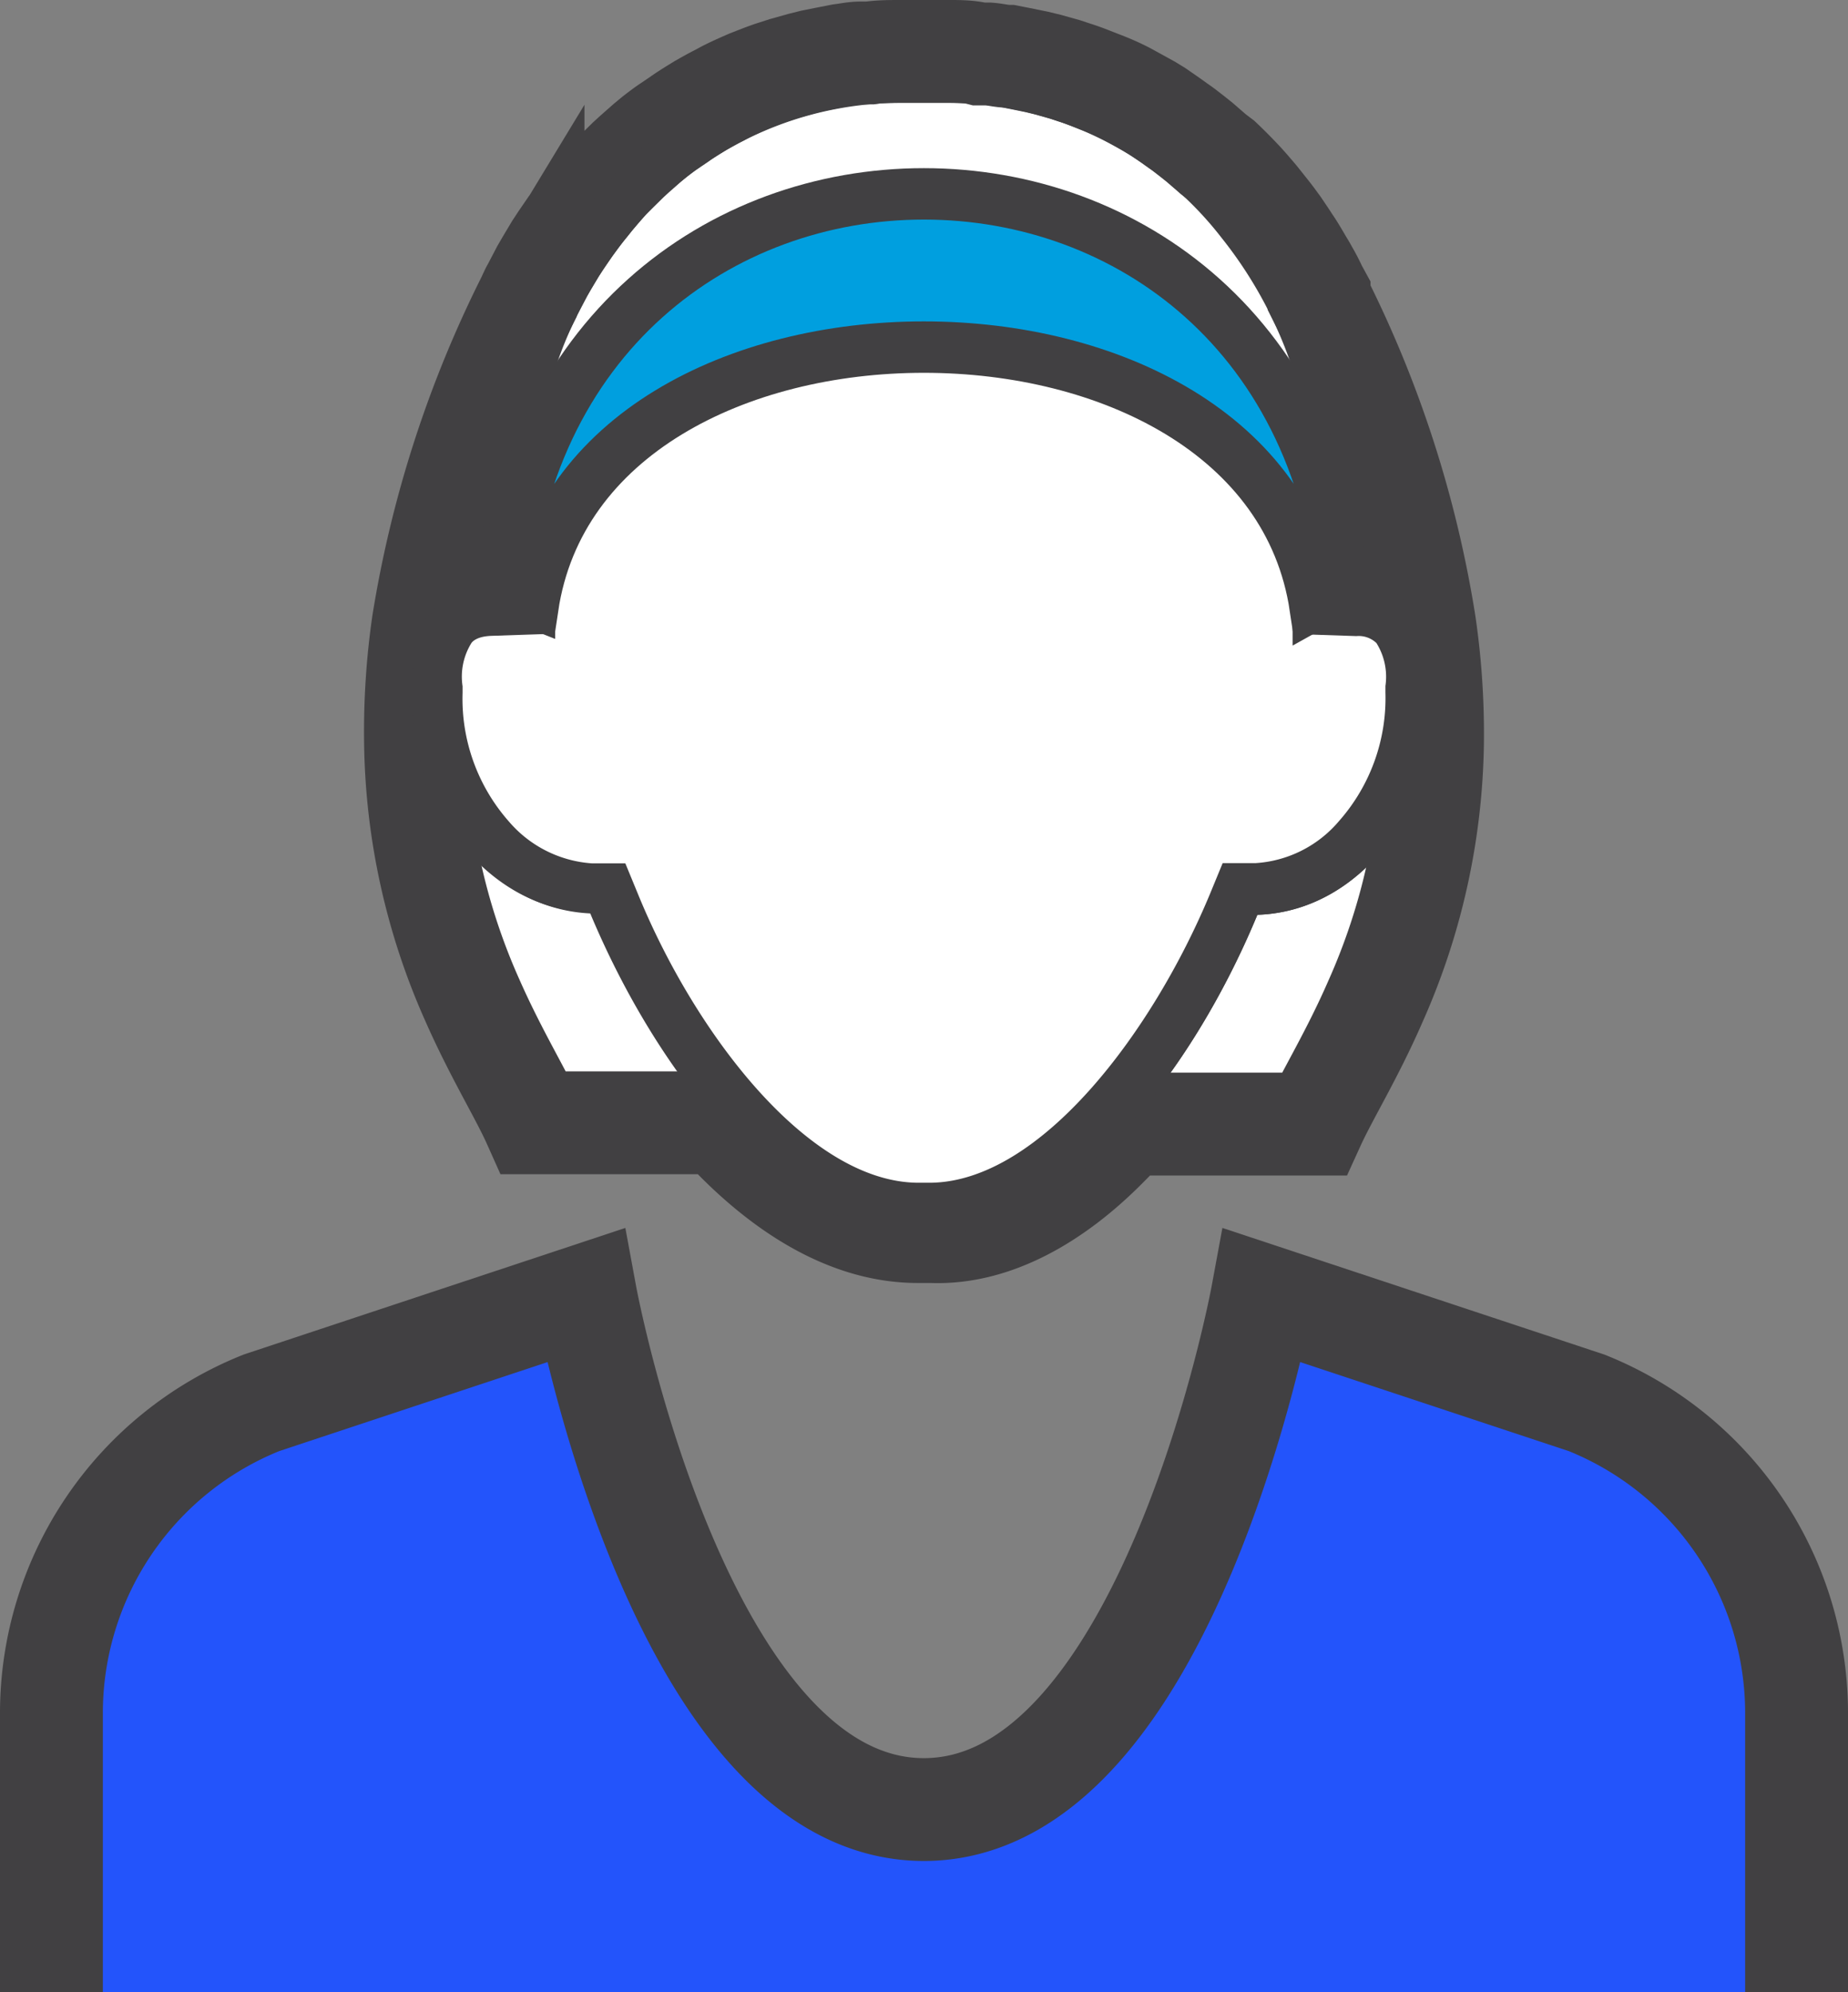
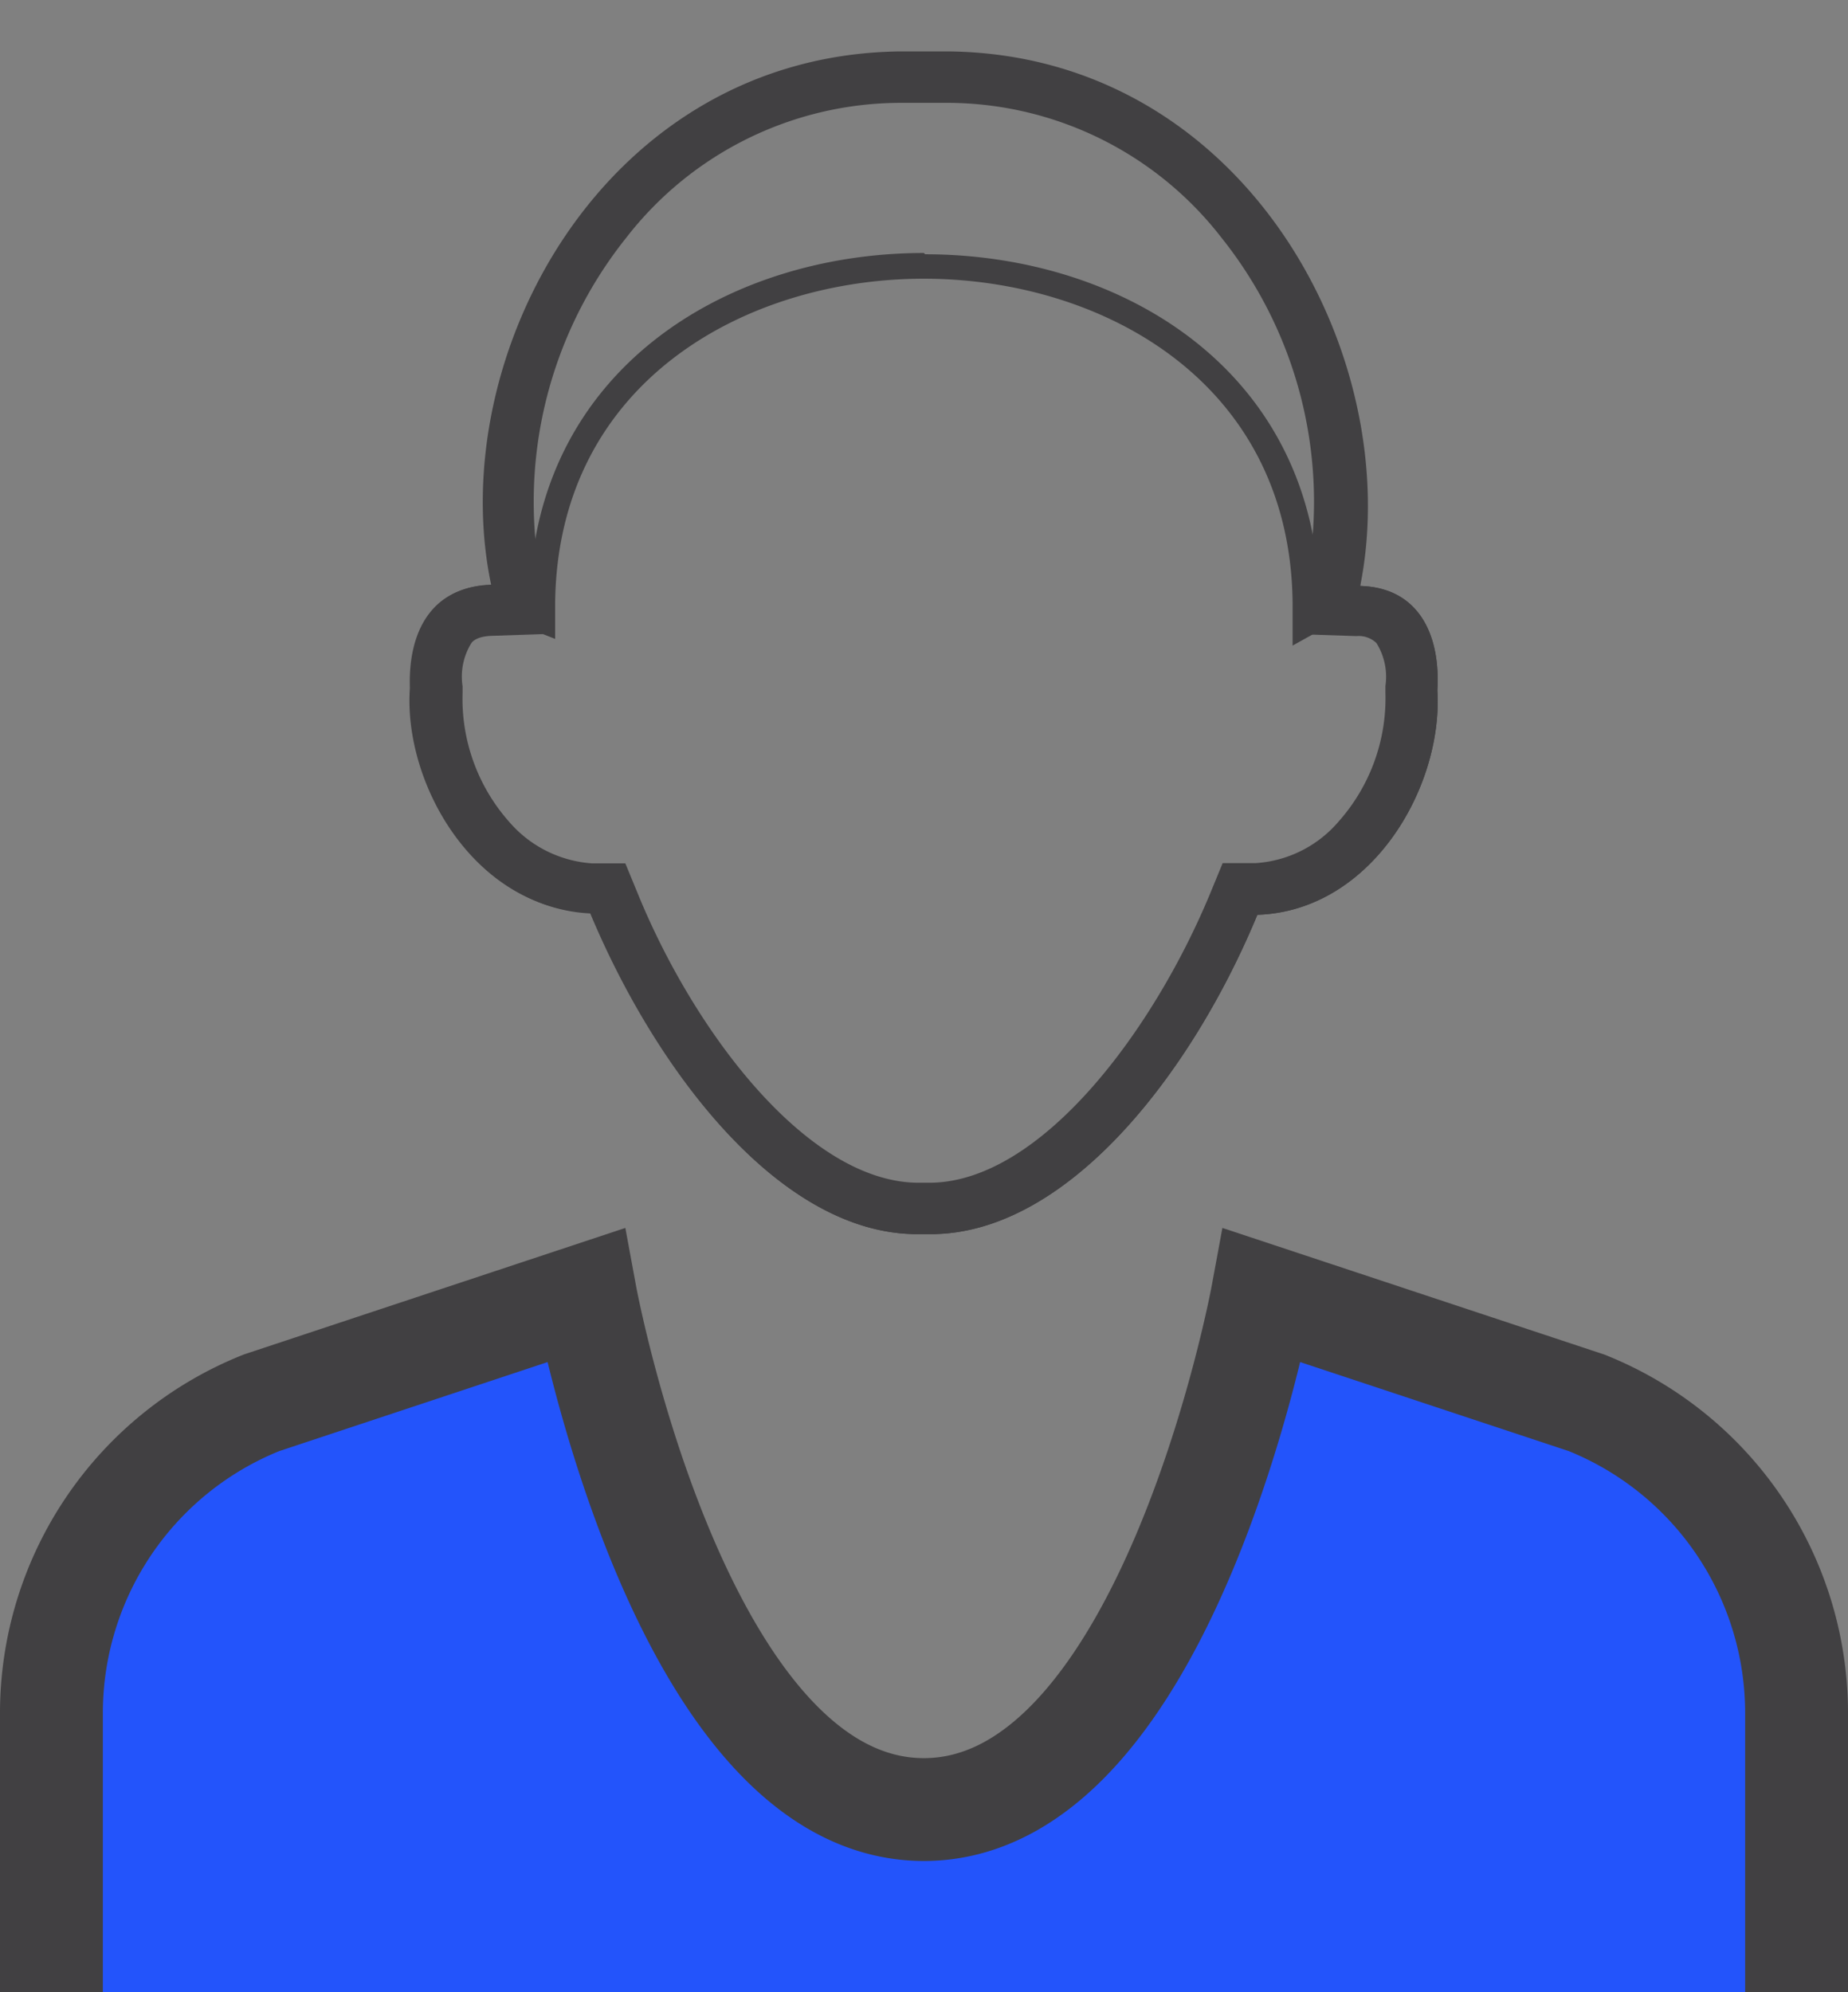
<svg xmlns="http://www.w3.org/2000/svg" viewBox="0 0 71.87 77.48">
  <rect x="0" y="0" width="71.87" height="77.48" fill="#808080" stroke="none" />
  <defs>
    <style>.cls-1,.cls-2{fill:#fff;}.cls-1,.cls-4,.cls-5{stroke:#414042;stroke-miterlimit:10;}.cls-1,.cls-4{stroke-width:4px;}.cls-3{fill:#414042;}.cls-4{fill:#2354fb;}.cls-5{fill:#009fdf;stroke-width:2px;}</style>
  </defs>
  <g id="Layer_2" data-name="Layer 2">
    <g id="Artwork_3" data-name="Artwork 3">
-       <path class="cls-1" d="M55.4,24.25a43.12,43.12,0,0,0-4.1-12.68l0-.11-.12-.22q-.16-.35-.36-.69c-.05-.1-.12-.21-.18-.31s-.22-.38-.34-.57-.14-.21-.21-.32-.24-.36-.36-.54l-.22-.3c-.14-.19-.29-.37-.43-.55l-.2-.25c-.22-.26-.44-.52-.68-.77h0q-.34-.36-.72-.72L47.19,6l-.53-.46-.3-.24c-.17-.13-.34-.27-.52-.39l-.32-.23L45,4.32l-.31-.19L44,3.75l-.22-.12c-.31-.16-.63-.3-1-.44l-.23-.09c-.25-.1-.51-.2-.77-.28l-.36-.12-.68-.19-.41-.1-.69-.14-.41-.08c-.26,0-.51-.07-.77-.09l-.37,0C37.7,2,37.31,2,36.91,2H35c-.39,0-.78,0-1.17.06l-.36,0c-.26,0-.52.06-.77.09l-.41.08-.7.14-.4.1-.68.19-.37.12c-.26.08-.51.18-.77.28l-.23.09c-.32.14-.64.28-.95.44l-.22.12c-.24.12-.47.25-.7.38l-.31.19c-.19.12-.38.24-.56.37L26,4.92c-.18.12-.36.26-.53.39l-.29.24L24.67,6l-.23.21-.73.72h0c-.23.25-.45.51-.67.77l-.2.25c-.15.18-.29.36-.43.55l-.22.3-.37.54-.21.32-.34.57-.18.31-.36.69a1.51,1.51,0,0,0-.11.22.54.54,0,0,0-.05.11,43.48,43.48,0,0,0-4.11,12.68,29.46,29.46,0,0,0-.3,4.64,25.37,25.37,0,0,0,2.2,10c.92,2.09,1.89,3.65,2.4,4.79H28q.43.47.87.9c2.06,2,4.39,3.33,6.82,3.33l.26,0h0l.27,0C38.63,48,41,46.63,43,44.62c.29-.29.58-.59.86-.9H51.1c.52-1.14,1.49-2.7,2.4-4.79a25.53,25.53,0,0,0,2.21-10A29.53,29.53,0,0,0,55.4,24.25Z" />
-       <path class="cls-2" d="M36,47.43h-.2c-5.08,0-9.83-6.08-12.33-12.1l-.12-.29L23,35a6.06,6.06,0,0,1-4.3-2.12,8.69,8.69,0,0,1-2.19-6.08c-.07-1.29.15-3.37,2.37-3.56l2.22.88v-.72c.11-9,7.77-13.09,14.84-13.09s14.74,4.1,14.84,13.09v.83l1.89-1,.13,0a2.49,2.49,0,0,1,1.83.75,3.72,3.72,0,0,1,.74,2.78,8.69,8.69,0,0,1-2.18,6.14A6.09,6.09,0,0,1,48.89,35l-.33,0-.12.29c-2.5,6-7.25,12.11-12.24,12.11Z" />
      <path class="cls-3" d="M35.93,10.84c6.84,0,14.24,3.94,14.34,12.59l0,1.68,1.47-.82,1-.55h0a2.06,2.06,0,0,1,1.49.59,3.29,3.29,0,0,1,.6,2.41v.13a8.14,8.14,0,0,1-2,5.71,5.62,5.62,0,0,1-4,2l-.64,0-.25.59C45.54,41,41,47,36.21,47h-.54c-4.76,0-9.35-5.93-11.78-11.8l-.25-.59-.64,0a5.58,5.58,0,0,1-3.95-2A8.15,8.15,0,0,1,17,26.87v-.13c-.07-1.25.19-2.75,1.8-3l1.43.57,1.36.54V23.43c.11-8.65,7.51-12.59,14.34-12.59m0-1c-7.7,0-15.23,4.59-15.34,13.58l-1.65-.66c-2.21.13-3.07,1.87-3,4-.26,3.72,2.52,8.58,7,8.73C25.53,41.71,30.37,48,35.67,48l.26,0,.27,0c5.3,0,10.14-6.24,12.7-12.42,4.46-.15,7.23-5,7-8.73.13-2.21-.76-4-3-4.06l0-.19-1.58.87c-.1-9-7.63-13.58-15.34-13.58Z" />
      <path class="cls-4" d="M69.87,77.48V66.63A13,13,0,0,0,61.7,54.56L49.09,50.38s-3.69,20-13.16,20-13.16-20-13.16-20l-12.6,4.18A13,13,0,0,0,2,66.63V77.48" />
      <path class="cls-3" d="M36.9,4A13.51,13.51,0,0,1,47.5,9.24a16.45,16.45,0,0,1,3.36,13.09l-.49,2.33,2.38.08a1,1,0,0,1,.78.27,2.47,2.47,0,0,1,.35,1.67v.26a7.22,7.22,0,0,1-1.81,5,4.63,4.63,0,0,1-3.24,1.63l-1.28,0-.49,1.19C44.83,40.13,40.5,45.9,36.25,46l-.24,0h-.15l-.24,0C31.36,45.9,27,40.13,24.81,34.77l-.49-1.19-1.29,0a4.67,4.67,0,0,1-3.24-1.63,7.21,7.21,0,0,1-1.8-5v-.26A2.47,2.47,0,0,1,18.34,25c.05-.06.22-.25.78-.27l2.38-.08L21,22.33A16.44,16.44,0,0,1,24.36,9.24,13.52,13.52,0,0,1,35,4H36.9m0-2H35c-11.51.14-17.76,11.87-15.9,20.74-2.29.08-3.19,1.85-3.06,4.06-.26,3.72,2.52,8.58,7,8.73C25.53,41.71,30.37,48,35.67,48l.26,0,.27,0c5.3,0,10.14-6.24,12.7-12.42,4.46-.15,7.23-5,7-8.73.13-2.21-.76-4-3-4.06C54.68,13.87,48.43,2.14,36.91,2Z" />
-       <path class="cls-5" d="M35.93,7.54C28.05,7.54,20.36,13,19.6,23.62h1.12c1-6.71,8-10.12,15.21-10.12s14.22,3.41,15.22,10.12h1.12C51.5,13,43.82,7.54,35.93,7.54Z" />
    </g>
  </g>
</svg>